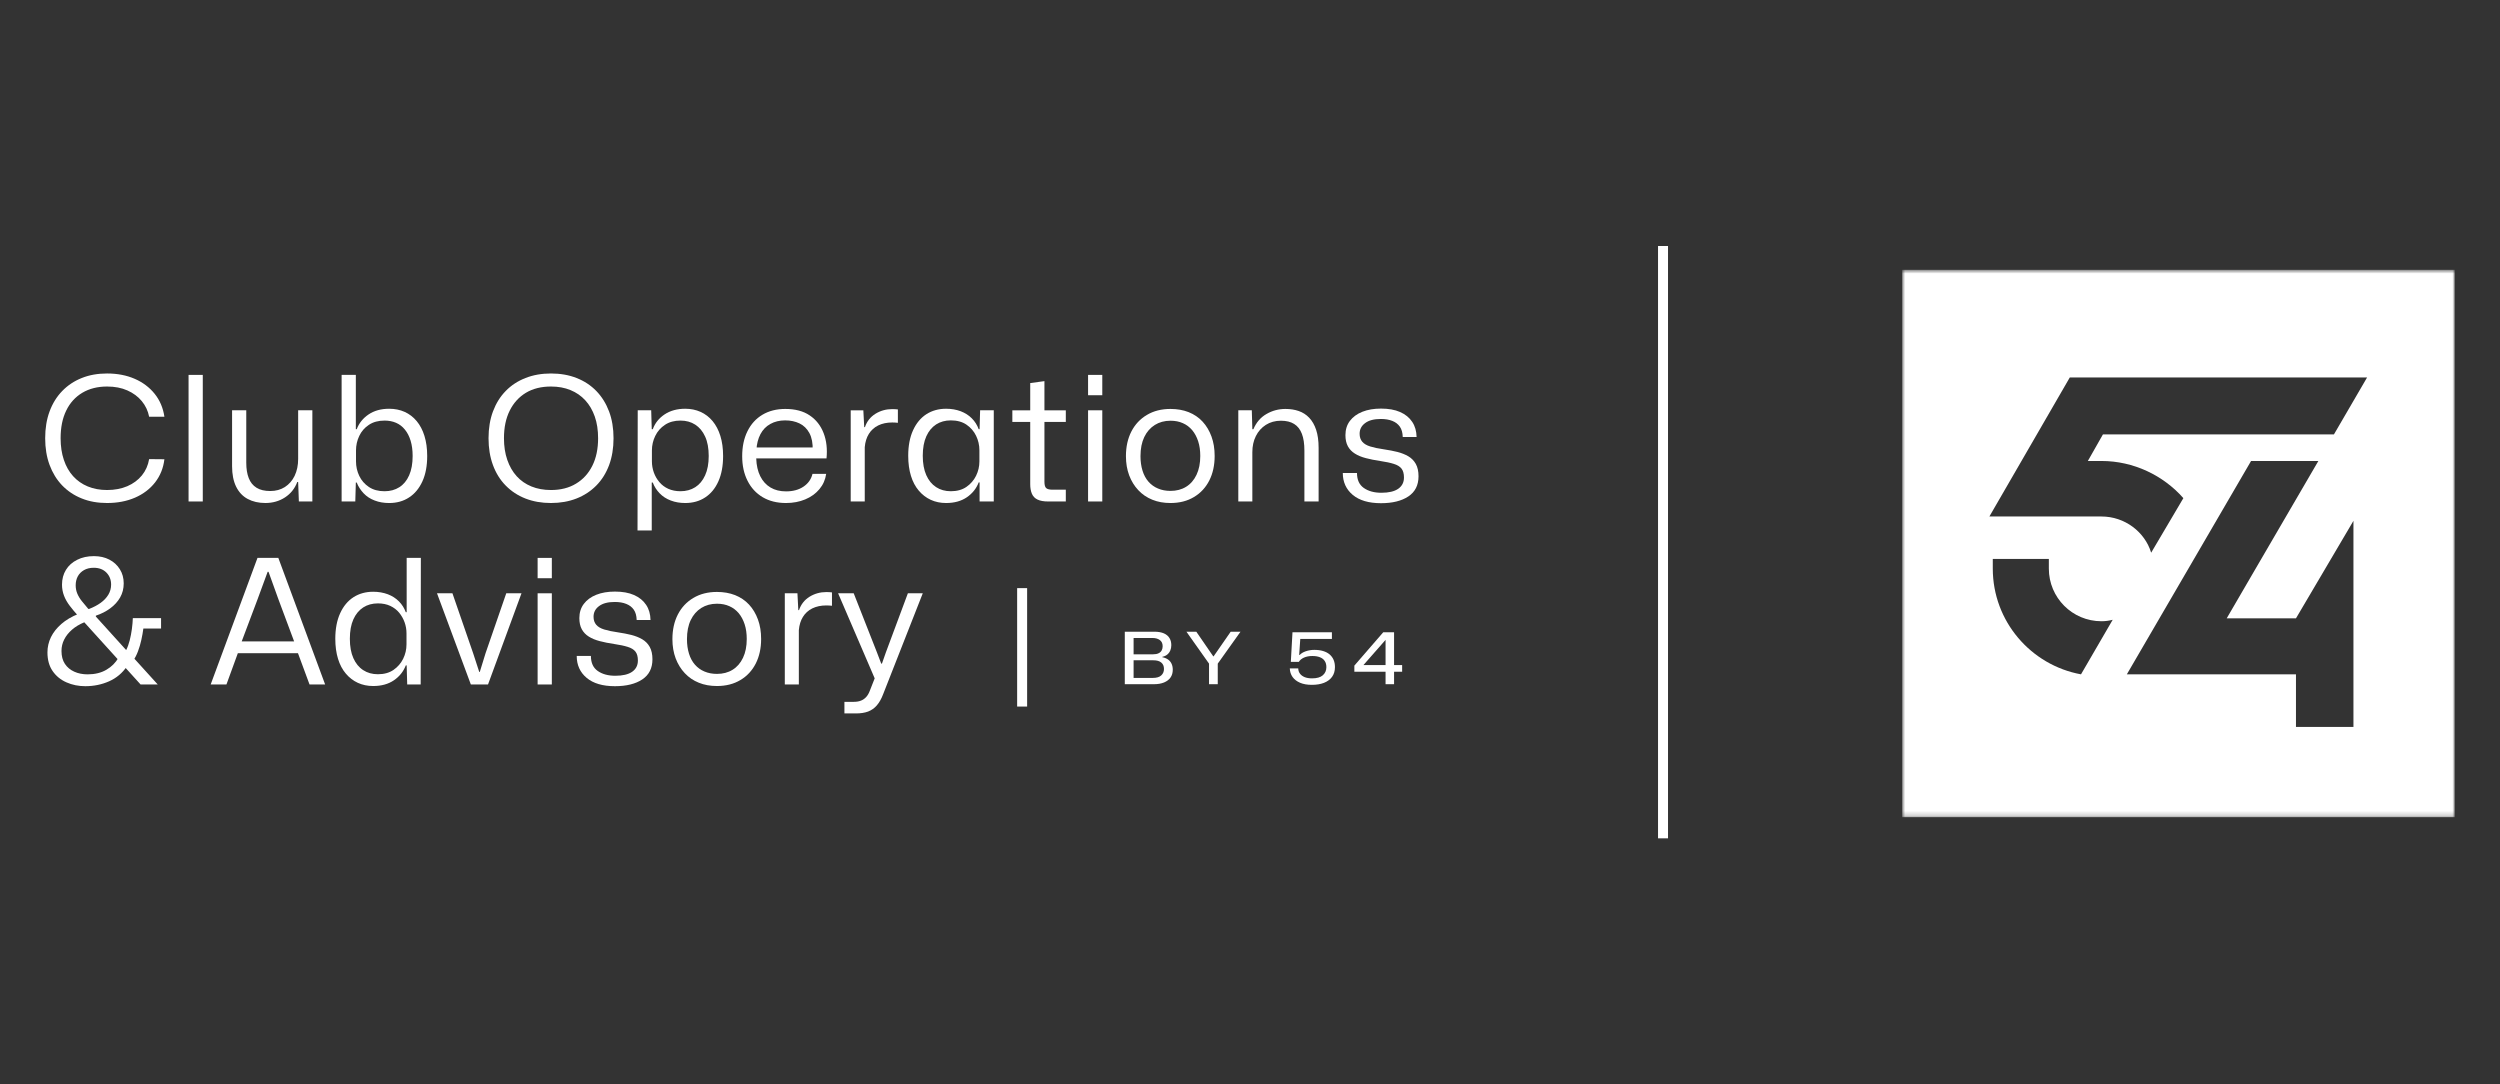
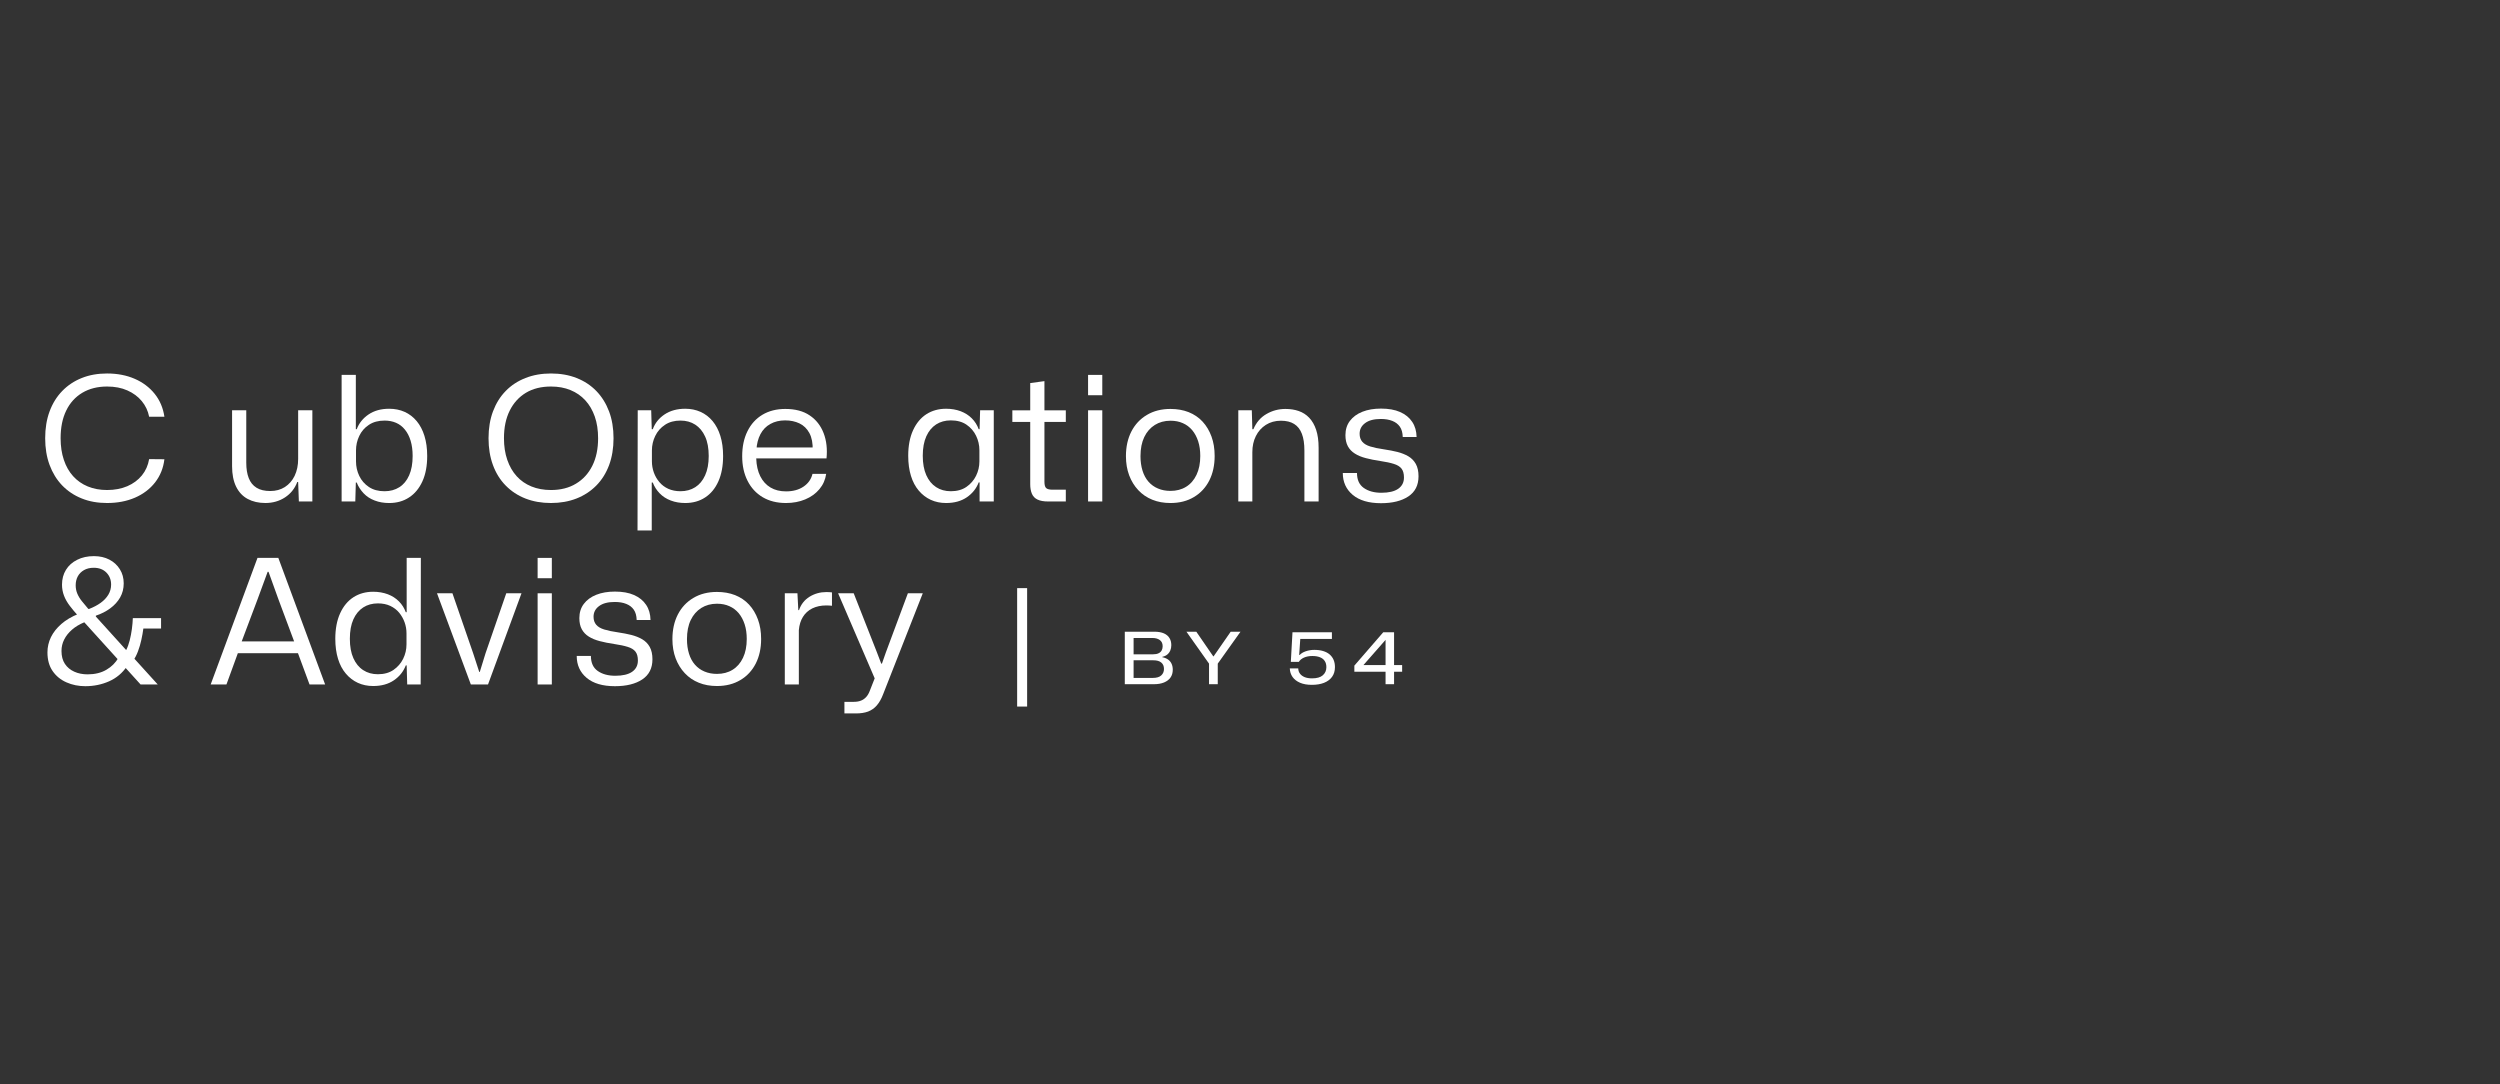
<svg xmlns="http://www.w3.org/2000/svg" width="498" height="216" viewBox="0 0 498 216" fill="none">
  <rect x="0" y="0" width="498" height="216" fill="#333333" stroke="none" />
  <g clip-path="url(#clip0_1747_2983)">
    <mask id="mask0_1747_2983" style="mask-type:luminance" maskUnits="userSpaceOnUse" x="378" y="53" width="111" height="110">
-       <path d="M489 53.75H378.91V162.791H489V53.75Z" fill="white" />
-     </mask>
+       </mask>
    <g mask="url(#mask0_1747_2983)">
      <path d="M464.918 86.538H418.903L415.898 91.827H418.613C425.018 91.827 430.945 94.711 434.927 99.231L428.512 110.096C427.253 105.961 423.271 102.885 418.613 102.885H396.286L412.301 75.193H471.521L464.918 86.538ZM468.806 144.81H457.357V134.328H423.666L448.414 91.827H461.818L448.706 114.328L443.56 123.173H457.357L468.806 103.75V144.81ZM414.536 134.328C404.543 132.502 396.963 123.751 396.963 113.27V111.346H408.13V113.27C408.13 119.039 412.789 123.751 418.613 123.751C419.392 123.751 420.068 123.654 420.848 123.463L414.536 134.328ZM378.91 162.791H489V53.75H378.91V162.791Z" fill="white" />
    </g>
-     <path d="M332.269 49H330.279V167H332.269V49Z" fill="white" />
    <path d="M204.604 117.156H202.615V140.746H204.604V117.156Z" fill="white" />
    <path d="M224.059 136.293V125.836H229.964C230.722 125.836 231.343 125.951 231.844 126.163C232.339 126.384 232.713 126.692 232.956 127.096C233.203 127.491 233.325 127.962 233.325 128.52C233.325 128.905 233.257 129.251 233.126 129.569C232.99 129.896 232.786 130.165 232.524 130.386C232.256 130.608 231.926 130.752 231.533 130.839V130.916C231.984 131.002 232.363 131.156 232.674 131.377C232.985 131.589 233.218 131.878 233.378 132.224C233.539 132.58 233.616 132.965 233.616 133.398C233.616 134.013 233.466 134.542 233.165 134.966C232.868 135.389 232.436 135.716 231.878 135.947C231.319 136.178 230.649 136.293 229.867 136.293L224.059 136.293ZM225.812 130.338H229.692C230.134 130.338 230.498 130.271 230.775 130.136C231.057 130.002 231.266 129.819 231.402 129.569C231.533 129.328 231.601 129.049 231.601 128.732C231.601 128.193 231.416 127.779 231.038 127.5C230.664 127.221 230.168 127.087 229.561 127.087H225.812L225.812 130.338ZM225.812 135.043H229.619C230.392 135.043 230.96 134.879 231.319 134.542C231.683 134.206 231.863 133.782 231.863 133.253C231.863 132.695 231.683 132.272 231.319 131.974C230.96 131.676 230.44 131.531 229.765 131.531H225.812V135.043Z" fill="white" />
    <path d="M240.838 136.293V132.195L236.336 125.836H238.303L241.678 130.742H241.751L245.155 125.836H247.108L242.577 132.195V136.293H240.838Z" fill="white" />
    <path d="M261.333 136.42C260.405 136.42 259.618 136.285 258.972 136.006C258.322 135.727 257.826 135.343 257.477 134.852C257.132 134.361 256.947 133.794 256.928 133.139H258.608C258.618 133.563 258.739 133.919 258.972 134.217C259.201 134.515 259.521 134.736 259.924 134.9C260.332 135.054 260.803 135.131 261.347 135.131C262.309 135.131 263.032 134.929 263.504 134.515C263.975 134.102 264.213 133.563 264.213 132.899C264.213 132.399 264.101 131.985 263.878 131.658C263.659 131.321 263.338 131.081 262.916 130.917C262.498 130.754 261.998 130.677 261.42 130.677C260.779 130.677 260.225 130.782 259.754 130.994C259.278 131.206 258.938 131.494 258.725 131.85H257.132L257.462 125.953H265.315V127.271H259.016L258.798 130.446L258.899 130.475C259.167 130.167 259.57 129.917 260.109 129.734C260.643 129.551 261.211 129.455 261.809 129.455C262.474 129.455 263.062 129.532 263.567 129.686C264.077 129.84 264.504 130.061 264.858 130.359C265.208 130.667 265.475 131.023 265.655 131.446C265.83 131.87 265.922 132.351 265.922 132.88C265.922 133.659 265.728 134.304 265.344 134.833C264.956 135.362 264.417 135.756 263.727 136.026C263.037 136.295 262.236 136.42 261.333 136.42Z" fill="white" />
    <path d="M276.004 136.295V133.803H269.787V132.591L275.537 125.953H277.698V132.476H279.306V133.803H277.698V136.295H276.004ZM271.599 132.476H276.004V127.464L271.599 132.476Z" fill="white" />
    <path d="M21.326 100.2C19.466 100.2 17.776 99.902 16.265 99.286C14.75 98.68 13.454 97.805 12.37 96.679C11.287 95.544 10.457 94.188 9.874 92.61C9.291 91.032 9 89.262 9 87.299C9 85.318 9.291 83.538 9.874 81.96C10.457 80.382 11.292 79.026 12.39 77.891C13.483 76.765 14.779 75.899 16.28 75.303C17.781 74.697 19.466 74.398 21.326 74.398C23.375 74.398 25.211 74.754 26.828 75.457C28.446 76.159 29.771 77.159 30.811 78.449C31.845 79.738 32.491 81.258 32.748 83.009H29.708C29.475 81.835 28.985 80.796 28.242 79.901C27.498 78.997 26.542 78.295 25.376 77.775C24.215 77.256 22.865 76.996 21.326 76.996C19.442 76.996 17.8 77.41 16.401 78.237C15.007 79.074 13.934 80.248 13.191 81.787C12.443 83.316 12.074 85.154 12.074 87.299C12.074 88.896 12.288 90.33 12.72 91.609C13.147 92.889 13.769 93.976 14.57 94.861C15.372 95.746 16.343 96.429 17.484 96.9C18.626 97.372 19.908 97.612 21.326 97.612C22.841 97.612 24.186 97.353 25.362 96.852C26.537 96.342 27.503 95.631 28.261 94.707C29.014 93.784 29.499 92.696 29.708 91.455L32.748 91.484C32.539 93.245 31.918 94.774 30.898 96.092C29.873 97.401 28.538 98.42 26.896 99.132C25.255 99.844 23.4 100.2 21.326 100.2Z" fill="white" />
-     <path d="M37.562 99.895V74.68H40.393V99.895H37.562Z" fill="white" />
    <path d="M52.864 100.198C51.514 100.198 50.339 99.928 49.339 99.389C48.333 98.851 47.566 98.023 47.032 96.936C46.498 95.84 46.23 94.483 46.23 92.867V81.727H49.057V92.174C49.057 93.377 49.217 94.397 49.547 95.234C49.873 96.08 50.388 96.715 51.102 97.158C51.811 97.6 52.724 97.812 53.841 97.812C54.933 97.812 55.9 97.552 56.74 97.023C57.575 96.484 58.231 95.743 58.697 94.772C59.159 93.8 59.392 92.684 59.392 91.414V81.727H62.223V99.89H59.533L59.392 96.013H59.217C58.731 97.312 57.915 98.331 56.774 99.082C55.633 99.823 54.331 100.198 52.864 100.198Z" fill="white" />
    <path d="M77.516 100.202C76.467 100.202 75.51 100.039 74.636 99.702C73.762 99.375 73.029 98.894 72.436 98.269C71.844 97.643 71.382 96.931 71.057 96.123H70.882L70.775 99.895H68.051V74.68H70.882V85.502H71.057C71.523 84.281 72.315 83.299 73.432 82.549C74.549 81.799 75.909 81.424 77.516 81.424C78.657 81.424 79.687 81.635 80.61 82.049C81.528 82.463 82.324 83.069 82.999 83.877C83.674 84.685 84.194 85.676 84.553 86.84C84.913 88.004 85.097 89.332 85.097 90.832C85.097 92.814 84.777 94.507 84.136 95.902C83.495 97.297 82.611 98.365 81.479 99.096C80.353 99.837 79.031 100.202 77.516 100.202ZM76.608 97.855C77.725 97.855 78.706 97.586 79.541 97.057C80.382 96.528 81.032 95.739 81.499 94.69C81.965 93.641 82.198 92.352 82.198 90.832C82.198 89.678 82.062 88.668 81.795 87.792C81.528 86.917 81.149 86.176 80.658 85.58C80.173 84.974 79.585 84.521 78.895 84.223C78.211 83.925 77.448 83.781 76.608 83.781C75.374 83.781 74.335 84.06 73.485 84.627C72.635 85.185 71.994 85.926 71.562 86.84C71.13 87.744 70.916 88.716 70.916 89.726V91.9C70.916 92.92 71.13 93.882 71.562 94.796C71.994 95.7 72.635 96.441 73.485 97.009C74.335 97.576 75.374 97.855 76.608 97.855Z" fill="white" />
    <path d="M109.749 100.2C107.884 100.2 106.194 99.902 104.669 99.306C103.144 98.709 101.828 97.843 100.721 96.708C99.614 95.582 98.773 94.216 98.191 92.629C97.608 91.042 97.316 89.262 97.316 87.299C97.316 85.318 97.613 83.528 98.205 81.941C98.803 80.353 99.643 78.997 100.74 77.881C101.833 76.755 103.144 75.899 104.669 75.303C106.194 74.697 107.884 74.398 109.749 74.398C111.634 74.398 113.338 74.697 114.863 75.303C116.388 75.899 117.699 76.765 118.792 77.891C119.89 79.026 120.73 80.382 121.327 81.96C121.92 83.538 122.216 85.318 122.216 87.299C122.216 89.281 121.92 91.07 121.327 92.668C120.73 94.255 119.88 95.611 118.777 96.727C117.67 97.843 116.354 98.709 114.829 99.306C113.304 99.902 111.609 100.2 109.749 100.2ZM109.749 97.612C111.682 97.612 113.348 97.189 114.742 96.342C116.14 95.505 117.223 94.322 117.991 92.783C118.758 91.253 119.142 89.425 119.142 87.299C119.142 85.693 118.923 84.25 118.481 82.98C118.034 81.71 117.408 80.632 116.592 79.747C115.776 78.853 114.795 78.179 113.644 77.708C112.488 77.227 111.191 76.996 109.749 76.996C107.816 76.996 106.155 77.41 104.771 78.237C103.387 79.074 102.309 80.248 101.541 81.787C100.774 83.316 100.39 85.154 100.39 87.299C100.39 88.896 100.609 90.33 101.051 91.609C101.493 92.889 102.119 93.976 102.921 94.861C103.722 95.746 104.703 96.429 105.854 96.9C107.005 97.372 108.307 97.612 109.749 97.612Z" fill="white" />
    <path d="M126.995 105.665L127.034 81.73H129.72L129.827 85.501H130.035C130.477 84.279 131.264 83.298 132.391 82.547C133.522 81.797 134.892 81.422 136.495 81.422C137.612 81.422 138.632 81.633 139.554 82.047C140.472 82.461 141.269 83.067 141.944 83.875C142.619 84.683 143.138 85.674 143.498 86.838C143.857 88.002 144.042 89.33 144.042 90.831C144.042 92.812 143.726 94.506 143.095 95.9C142.468 97.295 141.589 98.363 140.458 99.094C139.331 99.835 138.01 100.201 136.495 100.201C135.451 100.201 134.489 100.037 133.615 99.701C132.741 99.373 132.002 98.892 131.4 98.267C130.793 97.642 130.337 96.93 130.035 96.122H129.827V105.665H126.995ZM135.552 97.853C136.669 97.853 137.65 97.584 138.486 97.055C139.326 96.526 139.982 95.737 140.457 94.688C140.938 93.64 141.176 92.351 141.176 90.831C141.176 89.282 140.938 87.993 140.457 86.954C139.982 85.915 139.326 85.126 138.486 84.587C137.65 84.048 136.669 83.779 135.552 83.779C134.343 83.779 133.313 84.058 132.464 84.626C131.614 85.184 130.968 85.924 130.526 86.838C130.084 87.743 129.861 88.714 129.861 89.725V91.899C129.861 92.668 129.987 93.399 130.244 94.121C130.502 94.833 130.866 95.468 131.347 96.035C131.823 96.603 132.415 97.046 133.124 97.373C133.838 97.69 134.644 97.853 135.552 97.853Z" fill="white" />
    <path d="M156.576 100.201C154.784 100.201 153.235 99.817 151.933 99.047C150.627 98.277 149.621 97.181 148.912 95.776C148.198 94.371 147.844 92.736 147.844 90.87C147.844 88.975 148.193 87.32 148.893 85.906C149.592 84.482 150.588 83.385 151.88 82.615C153.171 81.846 154.691 81.461 156.435 81.461C158.417 81.461 160.039 81.894 161.306 82.76C162.579 83.616 163.496 84.799 164.065 86.281C164.638 87.772 164.827 89.446 164.643 91.312H150.641C150.685 92.697 150.952 93.881 151.443 94.862C151.933 95.843 152.613 96.594 153.487 97.113C154.357 97.633 155.391 97.883 156.576 97.883C157.95 97.883 159.106 97.575 160.053 96.94C160.996 96.305 161.593 95.459 161.85 94.391H164.575C164.41 95.545 163.963 96.565 163.23 97.44C162.496 98.316 161.554 98.999 160.398 99.48C159.247 99.961 157.975 100.201 156.576 100.201ZM150.675 89.657L150.393 89.138H162.2L161.884 89.725C161.933 88.32 161.714 87.175 161.238 86.281C160.762 85.396 160.102 84.751 159.266 84.347C158.426 83.943 157.474 83.741 156.401 83.741C155.284 83.741 154.298 83.982 153.453 84.453C152.598 84.924 151.943 85.608 151.476 86.493C151.01 87.378 150.743 88.436 150.675 89.657Z" fill="white" />
-     <path d="M169.461 99.896V81.733H171.977L172.152 85.09H172.292C172.686 83.936 173.385 83.051 174.386 82.425C175.386 81.81 176.508 81.492 177.741 81.492C177.95 81.492 178.144 81.502 178.334 81.511C178.518 81.521 178.693 81.54 178.858 81.559V84.224C178.693 84.205 178.518 84.186 178.334 84.176C178.144 84.167 177.95 84.157 177.741 84.157C176.668 84.157 175.736 84.359 174.944 84.744C174.152 85.138 173.531 85.696 173.079 86.427C172.623 87.149 172.351 88.034 172.258 89.073V99.896L169.461 99.896Z" fill="white" />
    <path d="M188.464 100.201C187.347 100.201 186.327 99.989 185.404 99.566C184.486 99.142 183.69 98.527 183.015 97.728C182.34 96.939 181.82 95.958 181.461 94.794C181.102 93.63 180.917 92.293 180.917 90.792C180.917 88.81 181.238 87.117 181.879 85.713C182.52 84.308 183.404 83.24 184.535 82.509C185.662 81.787 186.973 81.422 188.464 81.422C189.533 81.422 190.504 81.595 191.378 81.922C192.252 82.259 192.99 82.73 193.597 83.346C194.2 83.952 194.656 84.674 194.957 85.501H195.132L195.239 81.73H197.959V99.893H195.132V96.093H194.957C194.491 97.315 193.699 98.306 192.582 99.066C191.465 99.826 190.091 100.201 188.464 100.201ZM189.406 97.853C190.64 97.853 191.674 97.565 192.514 96.987C193.35 96.41 193.991 95.669 194.433 94.775C194.875 93.871 195.098 92.918 195.098 91.898V89.686C195.098 88.675 194.875 87.713 194.433 86.8C193.991 85.895 193.35 85.154 192.514 84.587C191.674 84.019 190.64 83.74 189.406 83.74C188.289 83.74 187.308 84.01 186.473 84.548C185.633 85.097 184.982 85.886 184.516 86.925C184.049 87.964 183.816 89.253 183.816 90.792C183.816 92.322 184.049 93.601 184.516 94.65C184.982 95.698 185.633 96.497 186.473 97.036C187.308 97.584 188.289 97.853 189.406 97.853Z" fill="white" />
    <path d="M208.819 99.896C207.91 99.896 207.197 99.771 206.672 99.511C206.148 99.261 205.774 98.876 205.555 98.356C205.332 97.837 205.22 97.202 205.22 96.432V84.051H201.66V81.733H205.22V76.307L208.051 75.922V81.733H212.311V84.051H208.051V95.951C208.051 96.596 208.168 97.029 208.401 97.231C208.634 97.442 209.062 97.548 209.693 97.548H212.311V99.896H208.819Z" fill="white" />
    <path d="M216.744 78.73V74.68H219.576V78.73H216.744ZM216.744 99.895V81.731H219.576V99.895H216.744Z" fill="white" />
    <path d="M233.159 100.201C231.833 100.201 230.629 99.99 229.546 99.547C228.463 99.114 227.53 98.479 226.748 97.642C225.971 96.815 225.364 95.834 224.932 94.689C224.505 93.544 224.286 92.274 224.286 90.87C224.286 88.994 224.65 87.358 225.369 85.954C226.093 84.549 227.122 83.443 228.463 82.654C229.798 81.855 231.367 81.461 233.159 81.461C234.485 81.461 235.689 81.672 236.772 82.096C237.855 82.529 238.783 83.154 239.55 83.981C240.318 84.809 240.91 85.809 241.328 86.954C241.75 88.109 241.959 89.398 241.959 90.831C241.959 92.678 241.605 94.304 240.896 95.709C240.182 97.113 239.167 98.219 237.836 99.008C236.51 99.807 234.951 100.201 233.159 100.201ZM233.159 97.787C234.344 97.787 235.383 97.517 236.267 96.969C237.151 96.43 237.846 95.632 238.346 94.583C238.846 93.534 239.094 92.284 239.094 90.831C239.094 89.744 238.958 88.772 238.676 87.906C238.394 87.04 238.001 86.309 237.491 85.694C236.976 85.088 236.36 84.616 235.636 84.299C234.917 83.972 234.092 83.808 233.159 83.808C231.969 83.808 230.93 84.097 230.032 84.655C229.138 85.222 228.439 86.021 227.938 87.06C227.438 88.099 227.186 89.369 227.186 90.87C227.186 91.928 227.322 92.89 227.589 93.756C227.856 94.621 228.254 95.353 228.774 95.949C229.298 96.546 229.935 97.007 230.678 97.315C231.426 97.633 232.251 97.787 233.159 97.787Z" fill="white" />
    <path d="M246.67 99.894V81.73H249.36L249.467 85.501H249.676C250.235 84.164 251.094 83.154 252.26 82.481C253.426 81.798 254.693 81.461 256.067 81.461C257.019 81.461 257.898 81.596 258.705 81.875C259.506 82.154 260.205 82.596 260.798 83.221C261.39 83.847 261.852 84.645 262.177 85.626C262.502 86.608 262.668 87.801 262.668 89.205V99.893H259.836V89.763C259.836 88.397 259.671 87.281 259.331 86.406C258.996 85.53 258.481 84.876 257.796 84.453C257.107 84.02 256.228 83.808 255.159 83.808C254.018 83.808 253.018 84.087 252.153 84.636C251.293 85.194 250.628 85.934 250.167 86.868C249.7 87.801 249.467 88.868 249.467 90.071V99.893L246.67 99.894Z" fill="white" />
    <path d="M275.1 100.237C272.653 100.237 270.773 99.679 269.457 98.573C268.141 97.466 267.485 96.014 267.485 94.215H270.312C270.312 95.581 270.768 96.572 271.677 97.207C272.585 97.841 273.746 98.159 275.168 98.159C276.635 98.159 277.752 97.899 278.519 97.37C279.287 96.831 279.67 96.091 279.67 95.119C279.67 94.359 279.51 93.772 279.185 93.349C278.859 92.935 278.345 92.618 277.645 92.406C276.951 92.185 276.042 91.992 274.925 91.829C273.876 91.675 272.925 91.482 272.08 91.261C271.225 91.04 270.501 90.742 269.894 90.357C269.287 89.982 268.826 89.491 268.495 88.894C268.17 88.288 268.01 87.557 268.01 86.682C268.01 85.576 268.306 84.623 268.899 83.844C269.491 83.055 270.322 82.449 271.38 82.025C272.439 81.602 273.677 81.391 275.1 81.391C276.586 81.391 277.859 81.612 278.903 82.074C279.952 82.535 280.753 83.19 281.312 84.036C281.875 84.873 282.162 85.883 282.186 87.057H279.427C279.403 86.201 279.214 85.518 278.854 84.998C278.49 84.479 277.99 84.094 277.349 83.844C276.708 83.584 275.945 83.459 275.061 83.459C273.711 83.459 272.672 83.728 271.939 84.277C271.205 84.816 270.836 85.527 270.836 86.403C270.836 87.047 271.011 87.577 271.361 87.99C271.71 88.404 272.245 88.721 272.968 88.943C273.687 89.164 274.595 89.356 275.693 89.51C276.669 89.655 277.567 89.828 278.378 90.03C279.194 90.241 279.918 90.53 280.544 90.896C281.176 91.271 281.666 91.771 282.031 92.416C282.39 93.07 282.57 93.888 282.57 94.878C282.57 96.649 281.895 97.986 280.544 98.89C279.194 99.785 277.378 100.237 275.1 100.237Z" fill="white" />
    <path d="M16.999 136.689C15.649 136.689 14.396 136.439 13.245 135.929C12.089 135.419 11.171 134.669 10.487 133.678C9.797 132.687 9.452 131.446 9.452 129.945C9.452 128.887 9.685 127.877 10.152 126.914C10.618 125.962 11.312 125.087 12.23 124.288C13.148 123.49 14.275 122.826 15.601 122.297V122.71C14.95 121.998 14.377 121.315 13.891 120.671C13.4 120.026 13.022 119.363 12.755 118.67C12.487 117.977 12.351 117.236 12.351 116.457C12.351 115.351 12.614 114.37 13.138 113.513C13.663 112.657 14.406 111.993 15.372 111.512C16.339 111.022 17.451 110.781 18.709 110.781C19.874 110.781 20.899 111.012 21.783 111.474C22.667 111.936 23.366 112.571 23.876 113.398C24.391 114.216 24.643 115.149 24.643 116.217C24.643 117.246 24.405 118.179 23.929 119.016C23.453 119.843 22.798 120.565 21.972 121.171C21.146 121.787 20.185 122.277 19.092 122.643V122.816L25.134 129.493C25.416 128.944 25.644 128.3 25.833 127.578C26.018 126.847 26.163 126.097 26.27 125.308C26.372 124.529 26.44 123.797 26.46 123.134H32.084V125.202H28.558C28.465 125.923 28.329 126.674 28.154 127.472C27.98 128.261 27.761 129.021 27.489 129.733C27.222 130.455 26.902 131.07 26.532 131.599L26.498 130.916L31.418 136.342H27.999L16.79 123.961C15.834 124.355 15.018 124.846 14.343 125.433C13.668 126.02 13.148 126.674 12.789 127.386C12.429 128.097 12.249 128.857 12.249 129.666C12.249 130.705 12.473 131.561 12.929 132.244C13.381 132.927 14.008 133.446 14.799 133.802C15.591 134.158 16.475 134.331 17.451 134.331C18.893 134.331 20.141 134.033 21.19 133.418C22.235 132.812 23.041 132.003 23.599 131.012L25.275 132.744C24.367 134.081 23.186 135.072 21.73 135.717C20.273 136.361 18.699 136.689 16.999 136.689ZM17.592 121.296H17.767C18.65 120.95 19.413 120.546 20.054 120.084C20.695 119.622 21.2 119.093 21.574 118.478C21.943 117.871 22.133 117.188 22.133 116.457C22.133 115.486 21.817 114.687 21.19 114.052C20.559 113.417 19.724 113.1 18.675 113.1C17.927 113.1 17.281 113.254 16.737 113.562C16.188 113.879 15.775 114.293 15.494 114.812C15.217 115.332 15.076 115.928 15.076 116.592C15.076 117.188 15.188 117.756 15.406 118.266C15.63 118.785 15.931 119.286 16.314 119.757C16.703 120.228 17.125 120.748 17.592 121.296Z" fill="white" />
    <path d="M41.966 136.348L51.291 111.133H55.443L64.767 136.348H61.659L59.357 130.123H47.376L45.108 136.348H41.966ZM48.148 127.766H58.59L55.443 119.329L53.49 113.903H53.316L51.324 119.329L48.148 127.766Z" fill="white" />
    <path d="M74.34 136.655C73.223 136.655 72.203 136.444 71.28 136.021C70.362 135.597 69.566 134.982 68.891 134.183C68.216 133.394 67.696 132.413 67.337 131.249C66.978 130.085 66.793 128.748 66.793 127.247C66.793 125.265 67.114 123.572 67.755 122.167C68.396 120.763 69.279 119.695 70.411 118.964C71.538 118.242 72.849 117.877 74.34 117.877C75.409 117.877 76.38 118.05 77.254 118.377C78.128 118.714 78.866 119.185 79.473 119.801C80.076 120.407 80.532 121.128 80.833 121.956H81.008V111.133H83.835L83.801 136.348H81.115L81.008 132.548H80.833C80.367 133.769 79.576 134.76 78.458 135.52C77.341 136.28 75.967 136.655 74.34 136.655ZM75.282 134.308C76.516 134.308 77.55 134.019 78.39 133.442C79.226 132.865 79.867 132.124 80.309 131.23C80.751 130.325 80.974 129.373 80.974 128.353V126.14C80.974 125.38 80.843 124.649 80.59 123.947C80.333 123.245 79.974 122.61 79.507 122.042C79.041 121.484 78.453 121.032 77.744 120.695C77.03 120.359 76.21 120.195 75.282 120.195C74.165 120.195 73.184 120.464 72.349 121.003C71.509 121.551 70.858 122.34 70.391 123.379C69.925 124.418 69.692 125.707 69.692 127.247C69.692 128.776 69.925 130.056 70.391 131.104C70.858 132.153 71.508 132.952 72.349 133.49C73.184 134.039 74.165 134.308 75.282 134.308Z" fill="white" />
    <path d="M93.791 136.343L87.05 118.18H90.124L94.247 130.118L95.466 133.851H95.573L96.724 130.118L100.847 118.18H103.883L97.215 136.343H93.791Z" fill="white" />
    <path d="M107.093 115.183V111.133H109.924V115.183H107.093ZM107.093 136.348V118.184H109.924V136.348H107.093Z" fill="white" />
    <path d="M122.498 136.69C120.05 136.69 118.171 136.132 116.855 135.026C115.538 133.919 114.883 132.467 114.883 130.668H117.709C117.709 132.034 118.166 133.025 119.074 133.66C119.982 134.295 121.143 134.612 122.566 134.612C124.033 134.612 125.15 134.352 125.917 133.823C126.684 133.284 127.068 132.544 127.068 131.572C127.068 130.812 126.908 130.225 126.582 129.802C126.257 129.388 125.742 129.071 125.043 128.859C124.348 128.638 123.44 128.445 122.323 128.282C121.274 128.128 120.322 127.936 119.477 127.714C118.622 127.493 117.899 127.195 117.291 126.81C116.684 126.435 116.223 125.944 115.893 125.348C115.568 124.742 115.407 124.01 115.407 123.135C115.407 122.029 115.703 121.076 116.296 120.297C116.888 119.508 117.719 118.902 118.778 118.479C119.836 118.055 121.075 117.844 122.498 117.844C123.984 117.844 125.256 118.065 126.3 118.527C127.349 118.989 128.151 119.643 128.709 120.489C129.273 121.326 129.559 122.336 129.583 123.51H126.825C126.801 122.654 126.611 121.971 126.252 121.451C125.888 120.932 125.387 120.547 124.746 120.297C124.105 120.037 123.343 119.912 122.459 119.912C121.109 119.912 120.069 120.182 119.336 120.73C118.603 121.269 118.234 121.981 118.234 122.856C118.234 123.501 118.409 124.03 118.758 124.443C119.108 124.857 119.642 125.175 120.366 125.396C121.084 125.617 121.993 125.809 123.09 125.963C124.066 126.108 124.965 126.281 125.776 126.483C126.592 126.694 127.316 126.983 127.942 127.349C128.573 127.724 129.064 128.224 129.428 128.869C129.787 129.523 129.967 130.341 129.967 131.332C129.967 133.102 129.292 134.439 127.942 135.343C126.592 136.238 124.776 136.69 122.498 136.69Z" fill="white" />
    <path d="M142.817 136.654C141.491 136.654 140.287 136.443 139.204 136C138.121 135.567 137.188 134.932 136.407 134.095C135.63 133.268 135.023 132.287 134.59 131.142C134.163 129.997 133.944 128.727 133.944 127.323C133.944 125.447 134.309 123.811 135.027 122.407C135.751 121.002 136.781 119.896 138.121 119.107C139.457 118.309 141.025 117.914 142.817 117.914C144.143 117.914 145.348 118.126 146.431 118.549C147.514 118.982 148.441 119.607 149.209 120.435C149.976 121.262 150.568 122.262 150.986 123.407C151.409 124.562 151.617 125.851 151.617 127.284C151.617 129.131 151.263 130.757 150.554 132.162C149.84 133.566 148.825 134.673 147.494 135.462C146.168 136.26 144.609 136.654 142.817 136.654ZM142.817 134.24C144.002 134.24 145.042 133.97 145.925 133.422C146.809 132.883 147.504 132.085 148.004 131.036C148.504 129.988 148.752 128.737 148.752 127.284C148.752 126.197 148.616 125.226 148.334 124.36C148.053 123.494 147.659 122.763 147.149 122.147C146.635 121.541 146.018 121.069 145.294 120.752C144.575 120.425 143.75 120.261 142.817 120.261C141.628 120.261 140.588 120.55 139.69 121.108C138.796 121.676 138.097 122.474 137.597 123.513C137.096 124.552 136.844 125.822 136.844 127.323C136.844 128.381 136.98 129.343 137.247 130.209C137.514 131.075 137.912 131.806 138.432 132.402C138.956 132.999 139.593 133.461 140.336 133.768C141.084 134.086 141.909 134.24 142.817 134.24Z" fill="white" />
    <path d="M156.333 136.341V118.178H158.849L159.024 121.536H159.164C159.558 120.381 160.257 119.496 161.258 118.871C162.258 118.255 163.38 117.938 164.613 117.938C164.822 117.938 165.017 117.947 165.206 117.957C165.39 117.966 165.565 117.986 165.73 118.005V120.67C165.565 120.65 165.39 120.631 165.206 120.622C165.017 120.612 164.822 120.602 164.613 120.602C163.54 120.602 162.608 120.804 161.816 121.189C161.024 121.584 160.403 122.142 159.951 122.873C159.495 123.594 159.223 124.479 159.13 125.518V136.341L156.333 136.341Z" fill="white" />
    <path d="M168.208 142.115V139.806H170.092C170.651 139.806 171.132 139.719 171.525 139.556C171.923 139.402 172.263 139.152 172.555 138.834C172.846 138.507 173.084 138.094 173.273 137.584L174.492 134.476V135.718L166.95 118.18H170.058L174.667 129.907L175.541 132.196H175.682L176.484 129.907L180.85 118.18H183.817L175.925 138.277C175.575 139.2 175.158 139.941 174.667 140.508C174.182 141.076 173.599 141.48 172.924 141.74C172.249 141.99 171.443 142.115 170.515 142.115L168.208 142.115Z" fill="white" />
  </g>
  <defs>
    <clipPath id="clip0_1747_2983">
      <rect width="480" height="118" fill="white" transform="translate(9 49)" />
    </clipPath>
  </defs>
</svg>